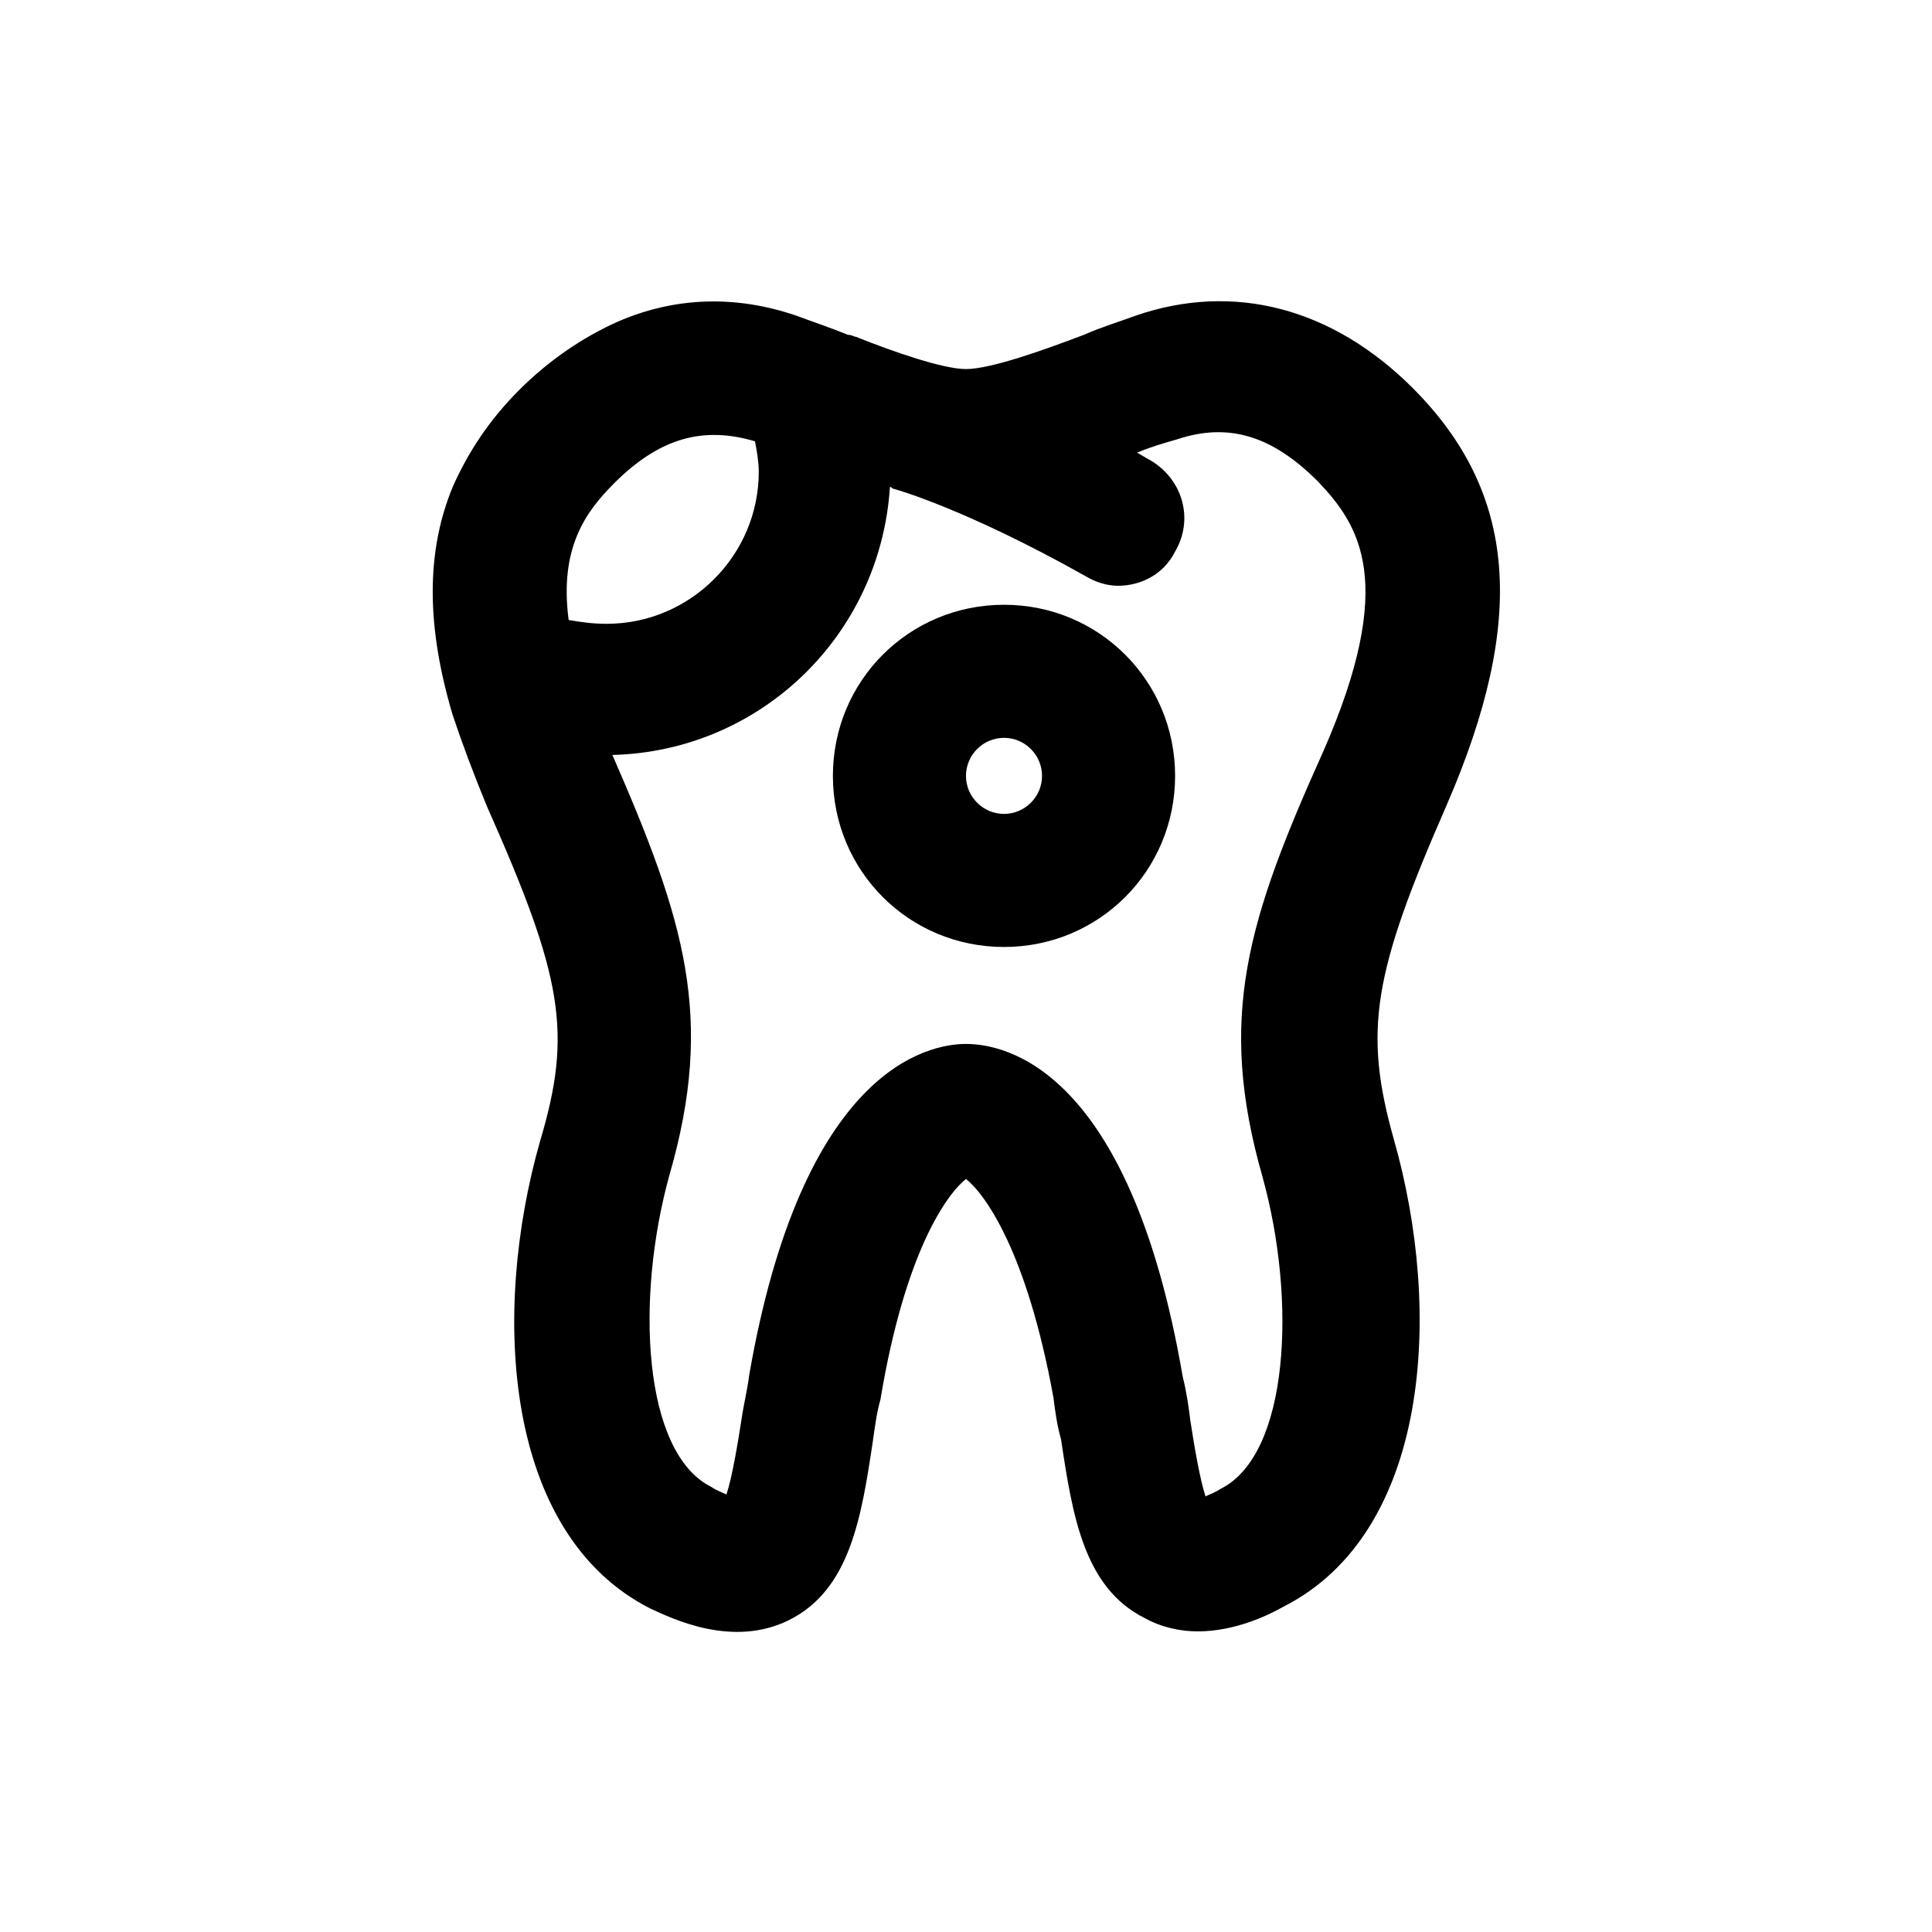
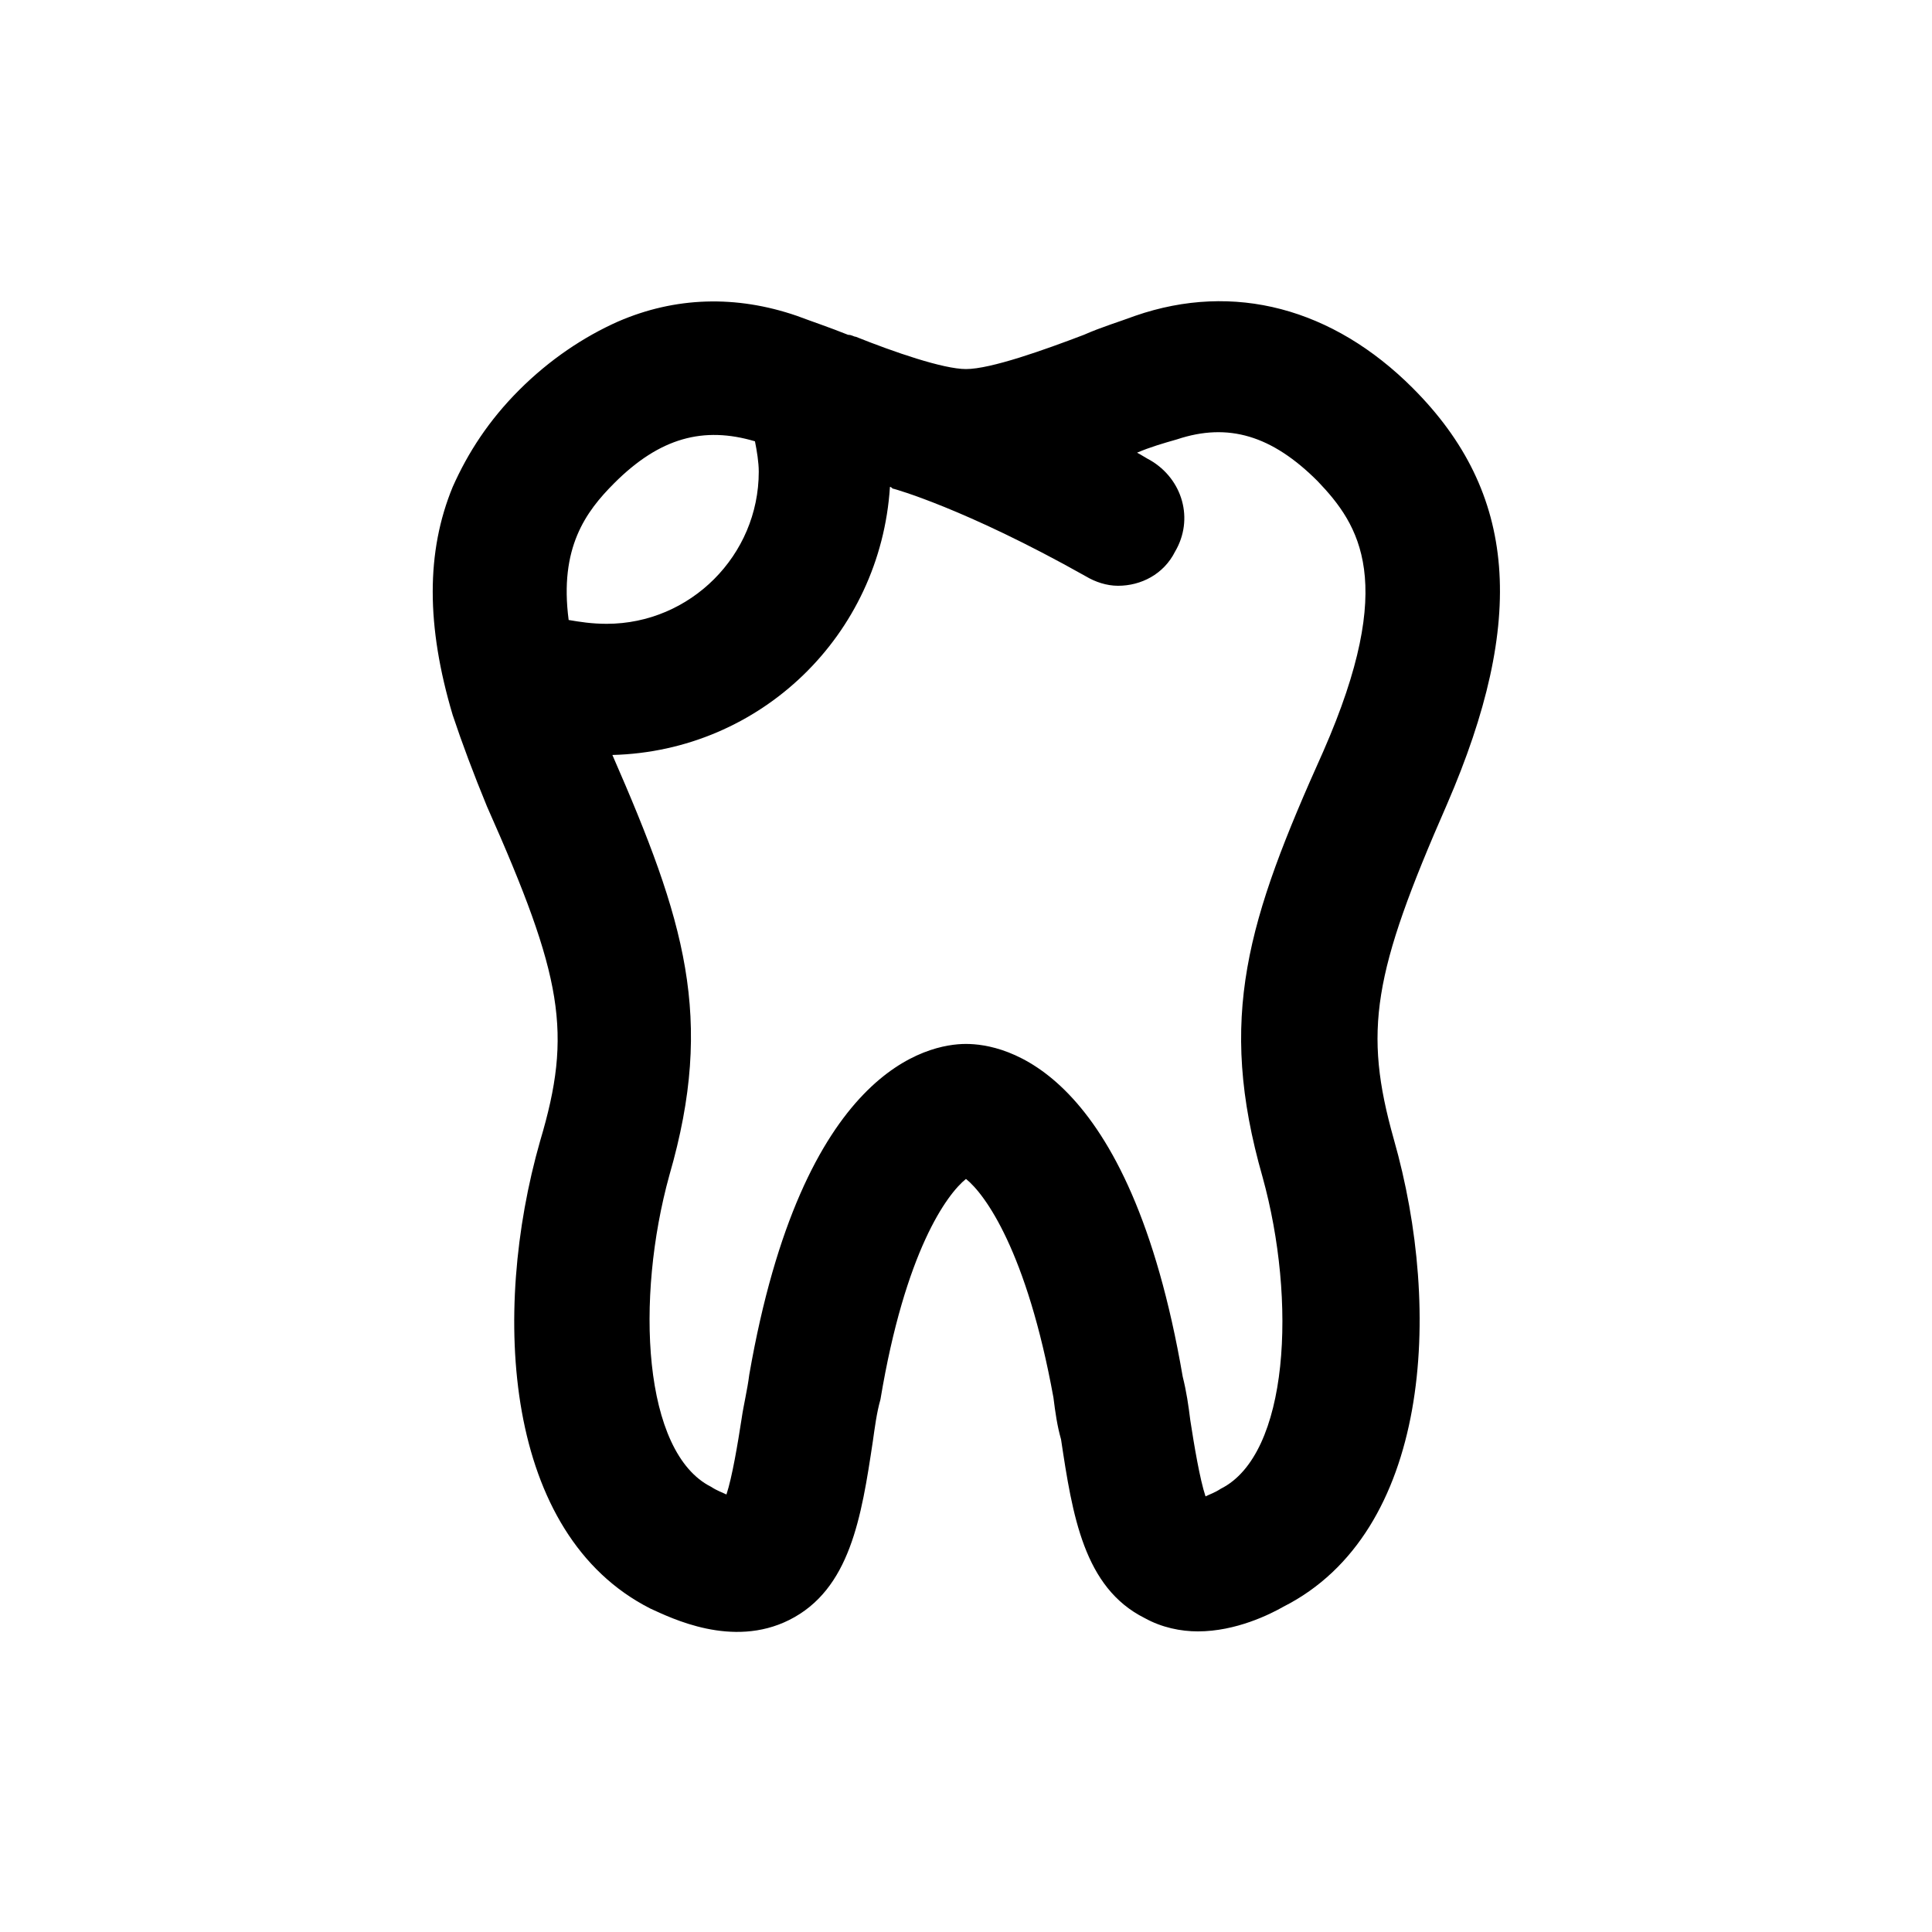
<svg xmlns="http://www.w3.org/2000/svg" fill="#000000" width="800px" height="800px" version="1.1" viewBox="144 144 512 512">
  <g>
    <path d="m518.39 246.84c-21.16-21.16-47.359-28.215-73.555-19.145-4.031 1.512-9.07 3.023-13.602 5.039-10.578 4.031-24.688 9.07-31.234 9.07-6.047 0-19.145-4.535-29.223-8.566-0.504 0-1.008-0.504-2.016-0.504-5.039-2.016-9.574-3.527-13.602-5.039-16.121-5.543-32.242-5.039-47.359 1.512-9.07 4.031-18.137 10.078-26.199 18.137-8.062 8.062-13.602 16.625-17.633 25.695-7.055 17.129-7.055 36.777 0 60.457 2.519 7.559 5.543 15.617 9.07 24.184 20.152 45.344 22.672 59.953 14.105 88.672-13.098 45.848-9.574 104.29 29.223 123.94 5.543 2.519 21.664 10.578 36.777 3.023 16.121-8.062 19.145-27.207 22.168-47.359 0.504-3.527 1.008-7.559 2.016-11.082 6.543-39.301 17.629-54.414 22.668-58.445 5.039 4.031 16.121 19.145 23.176 57.938 0.504 4.031 1.008 7.559 2.016 11.082 3.023 20.152 6.047 39.297 22.168 47.359 4.535 2.519 9.574 3.527 14.105 3.527 10.078 0 19.145-4.535 22.672-6.551 38.793-19.648 42.32-78.09 29.223-123.94-8.062-28.719-5.543-43.832 14.105-88.672 21.156-48.867 18.637-82.621-9.07-110.33zm-223.69 61.465c-2.519-19.145 4.535-28.719 12.09-36.273 12.09-12.09 23.68-15.113 37.281-11.082 0.504 2.519 1.008 5.543 1.008 8.062 0 22.168-18.137 40.305-40.305 40.305-4.031-0.004-7.051-0.508-10.074-1.012zm200.01 34.762c-20.152 44.84-28.215 70.535-16.121 112.85 9.07 32.746 7.055 73.555-11.082 82.625-1.512 1.008-3.023 1.512-4.031 2.016-1.512-4.535-3.023-13.602-4.031-20.152-0.504-4.031-1.008-7.559-2.016-11.586-14.109-82.121-47.359-88.164-57.434-88.164-10.078 0-43.328 6.551-57.434 87.664-0.504 4.031-1.512 8.062-2.016 11.586-1.008 6.551-2.519 15.617-4.031 20.152-1.008-0.504-2.519-1.008-4.031-2.016-18.137-9.07-20.152-49.879-11.082-82.625 12.09-41.816 4.031-67.512-15.113-111.34 39.297-1.008 71.039-31.738 73.555-71.039 0.504 0 0.504 0.504 1.008 0.504 0 0 18.641 5.039 50.883 23.176 2.519 1.512 5.543 2.519 8.566 2.519 6.047 0 12.09-3.023 15.113-9.07 5.039-8.566 2.016-19.145-6.551-24.184-1.008-0.504-2.519-1.512-3.527-2.016 3.527-1.512 7.055-2.519 10.578-3.527 13.602-4.535 25.191-1.008 37.281 11.082 11.086 11.594 21.164 26.711 1.516 71.547z" />
-     <path d="m410.07 304.27c-25.191 0-45.344 20.152-45.344 45.344 0 25.191 20.152 45.344 45.344 45.344 25.191 0 45.344-20.152 45.344-45.344 0-25.191-20.152-45.344-45.344-45.344zm0 55.422c-5.543 0-10.078-4.535-10.078-10.078 0-5.543 4.535-10.078 10.078-10.078s10.078 4.535 10.078 10.078c0 5.543-4.535 10.078-10.078 10.078z" />
  </g>
</svg>